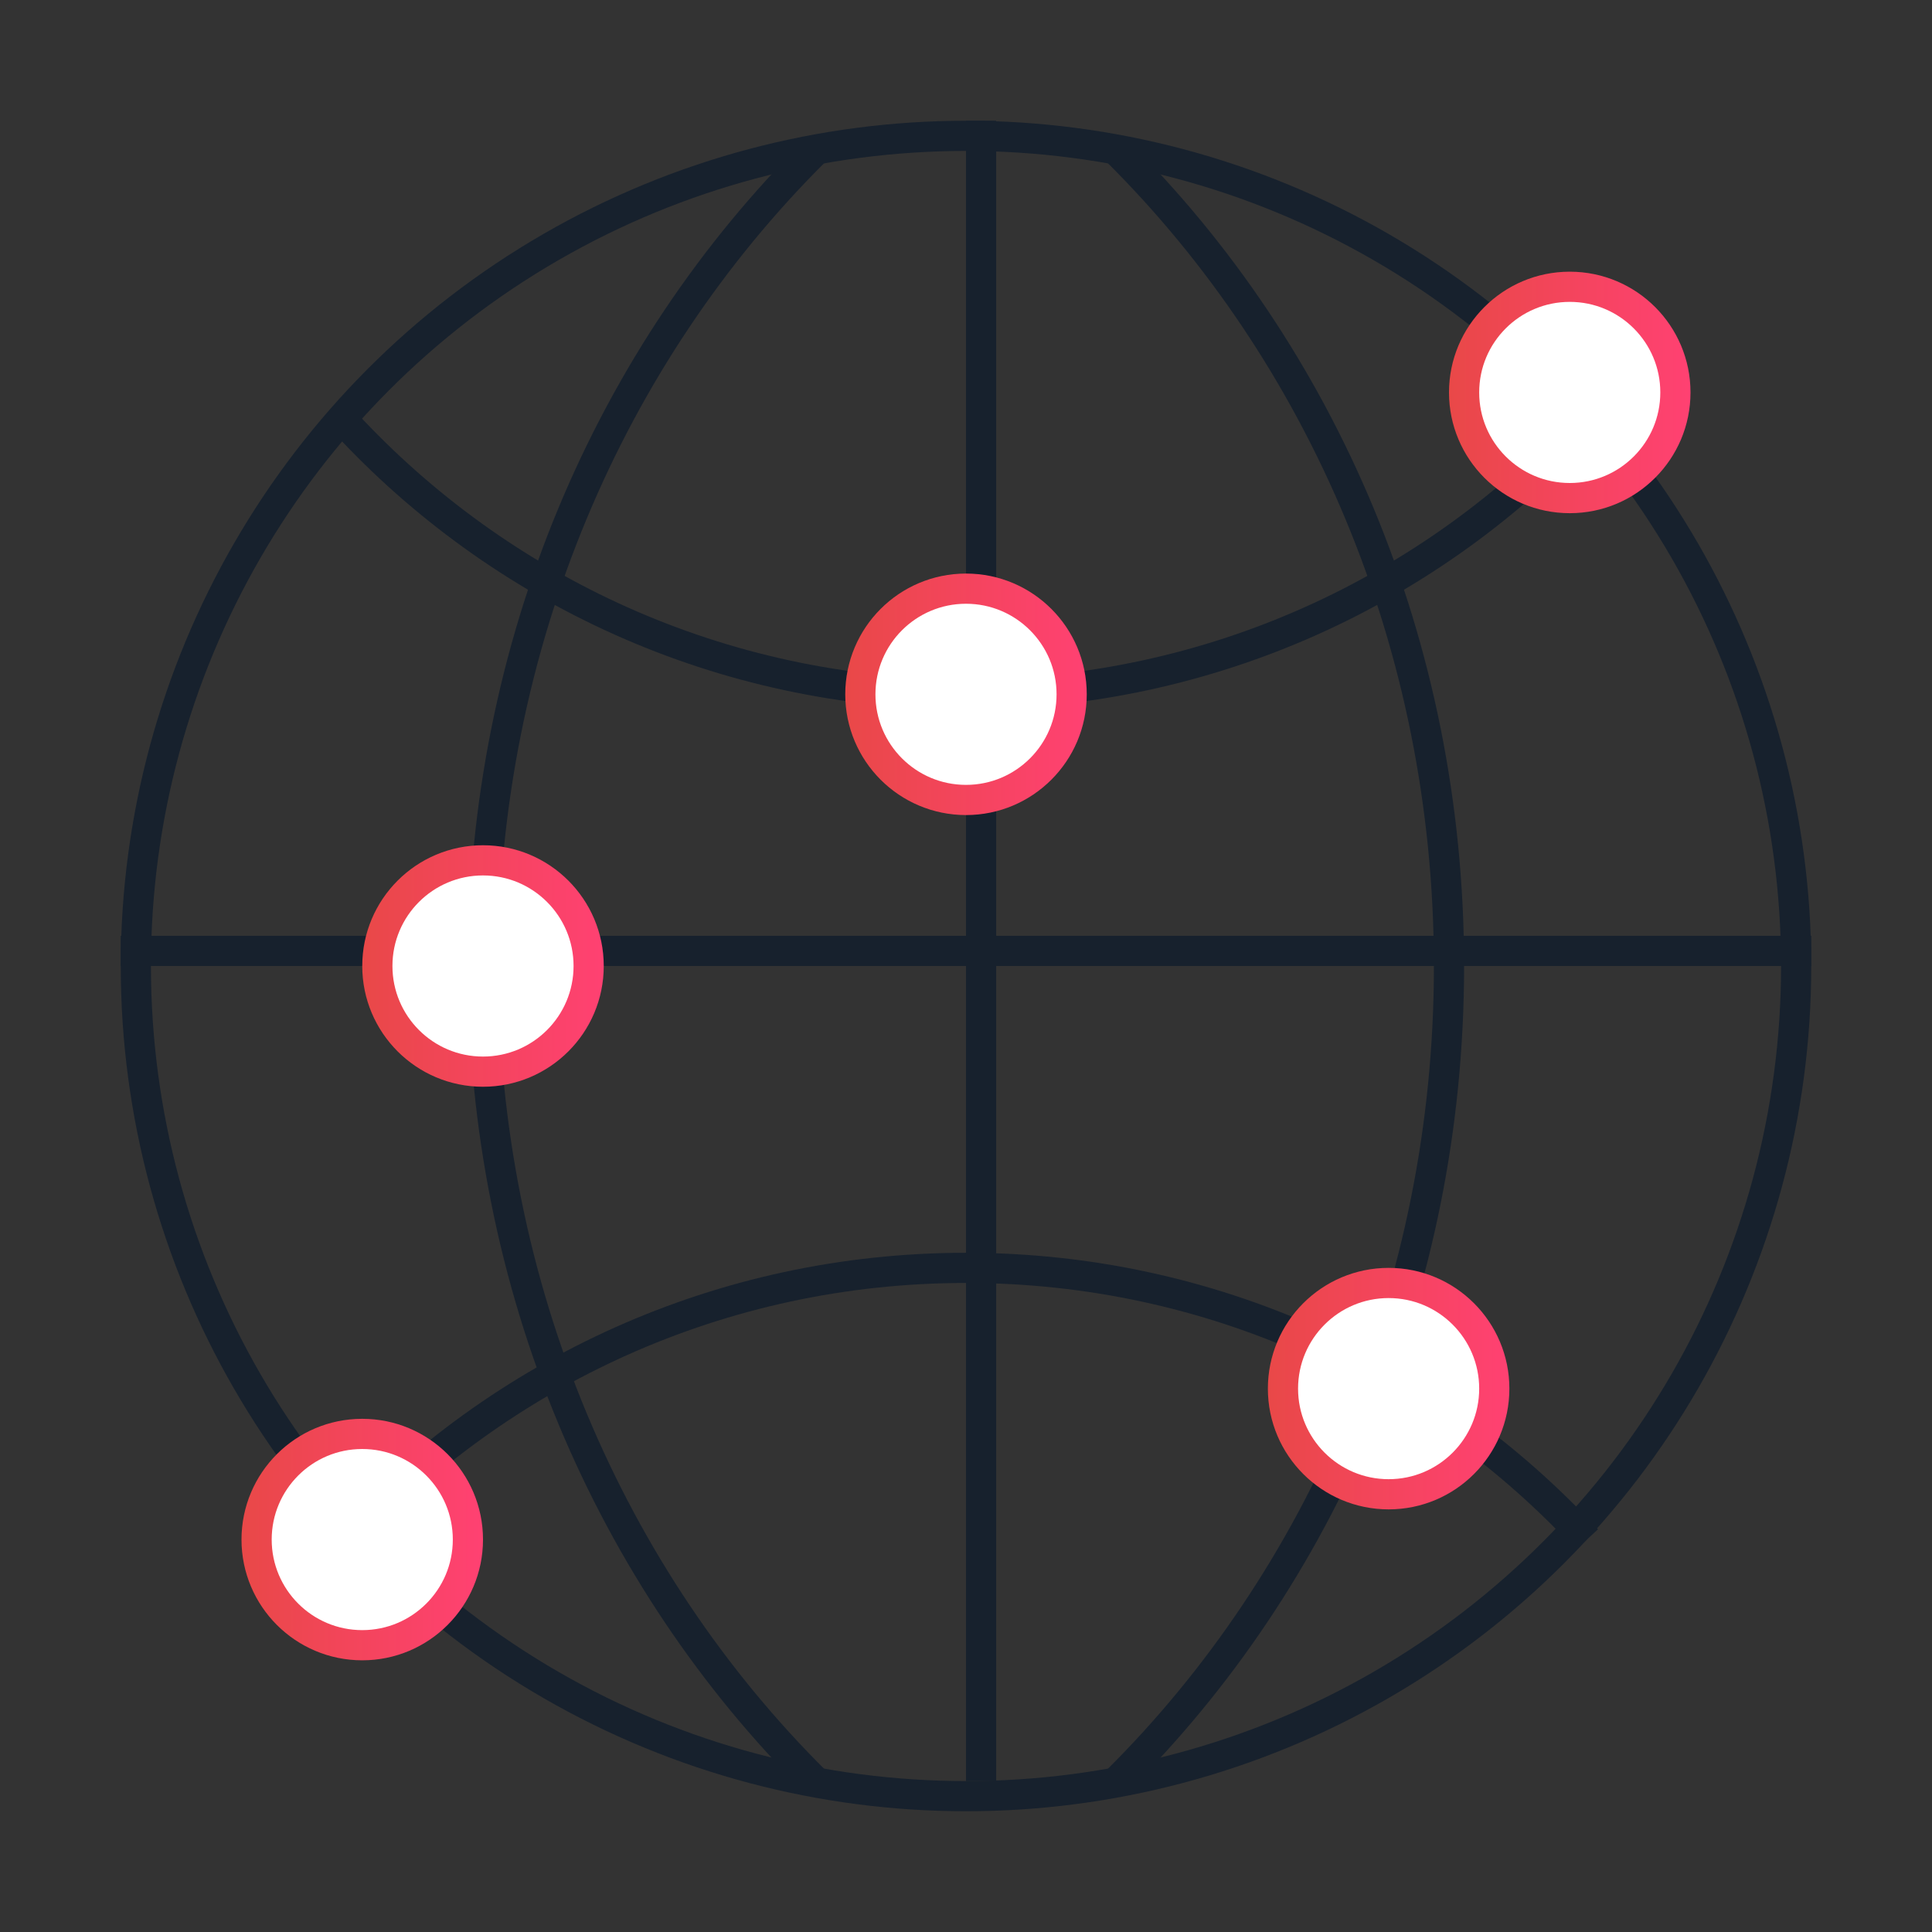
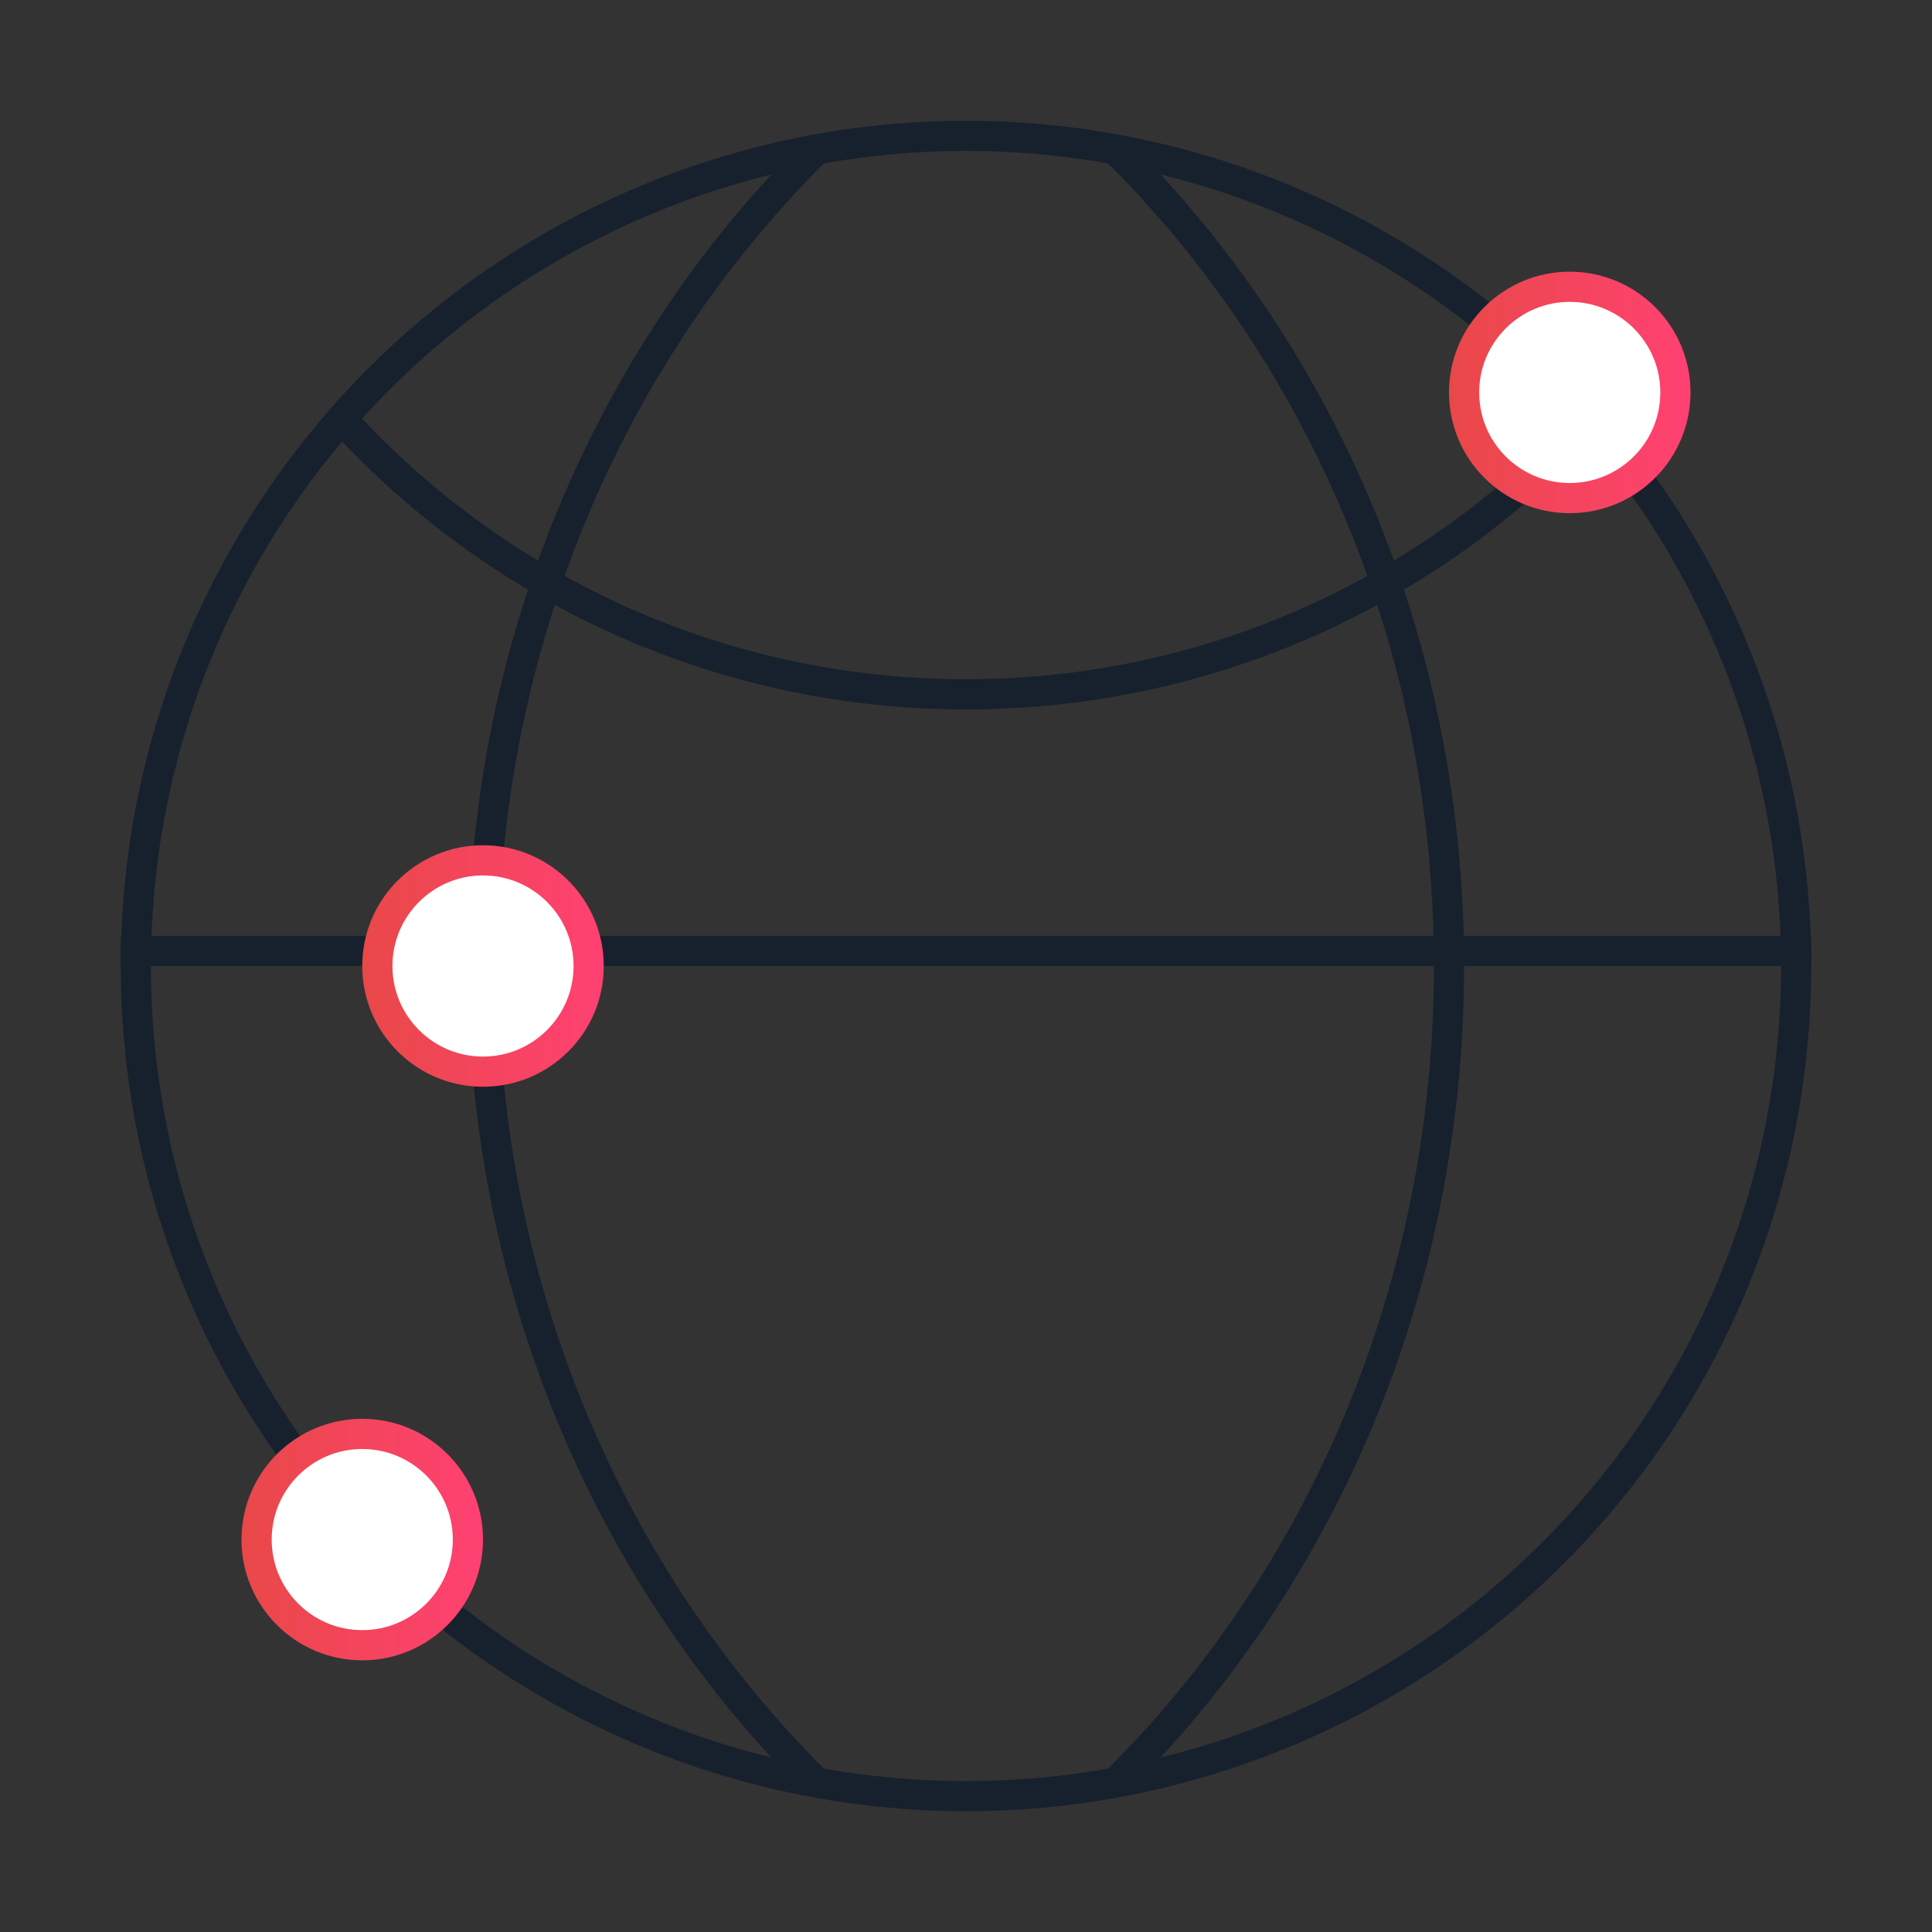
<svg xmlns="http://www.w3.org/2000/svg" xmlns:xlink="http://www.w3.org/1999/xlink" fill="none" height="64" viewBox="0 0 64 64" width="64">
  <rect x="0" y="0" width="64" height="64" fill="#333333" stroke="none" />
  <linearGradient id="a">
    <stop offset="0" stop-color="#ff4172" />
    <stop offset="1" stop-color="#e94848" />
  </linearGradient>
  <linearGradient id="b" gradientUnits="userSpaceOnUse" x1="56" x2="48" xlink:href="#a" y1="13" y2="13" />
  <linearGradient id="c" gradientUnits="userSpaceOnUse" x1="16" x2="8" xlink:href="#a" y1="51" y2="51" />
  <linearGradient id="d" gradientUnits="userSpaceOnUse" x1="36" x2="28" xlink:href="#a" y1="23" y2="23" />
  <linearGradient id="e" gradientUnits="userSpaceOnUse" x1="20" x2="12" xlink:href="#a" y1="32" y2="32" />
  <linearGradient id="f" gradientUnits="userSpaceOnUse" x1="50" x2="42" xlink:href="#a" y1="46" y2="46" />
  <g stroke="#17212d">
    <path d="m11.433 14c5.115 5.535 12.437 9 20.567 9s15.452-3.466 20.567-9" />
    <path d="m27 5c-6.764 6.715-11 16.326-11 27s4.236 20.285 11 27" />
    <path d="m37 5c6.764 6.715 11 16.326 11 27s-4.236 20.285-11 27" />
-     <path d="m52.567 51c-5.115-5.535-12.437-9-20.567-9s-15.452 3.466-20.567 9" />
    <circle cx="32" cy="32" r="27.5" />
  </g>
  <circle cx="52" cy="13" fill="#fff" r="3.5" stroke="url(#b)" />
  <circle cx="12" cy="51" fill="#fff" r="3.5" stroke="url(#c)" />
  <path d="m4 31.5h56" stroke="#17212d" />
-   <path d="m32.5 4v55" stroke="#17212d" />
-   <circle cx="32" cy="23" fill="#fff" r="3.5" stroke="url(#d)" />
  <circle cx="16" cy="32" fill="#fff" r="3.5" stroke="url(#e)" />
-   <circle cx="46" cy="46" fill="#fff" r="3.5" stroke="url(#f)" />
</svg>